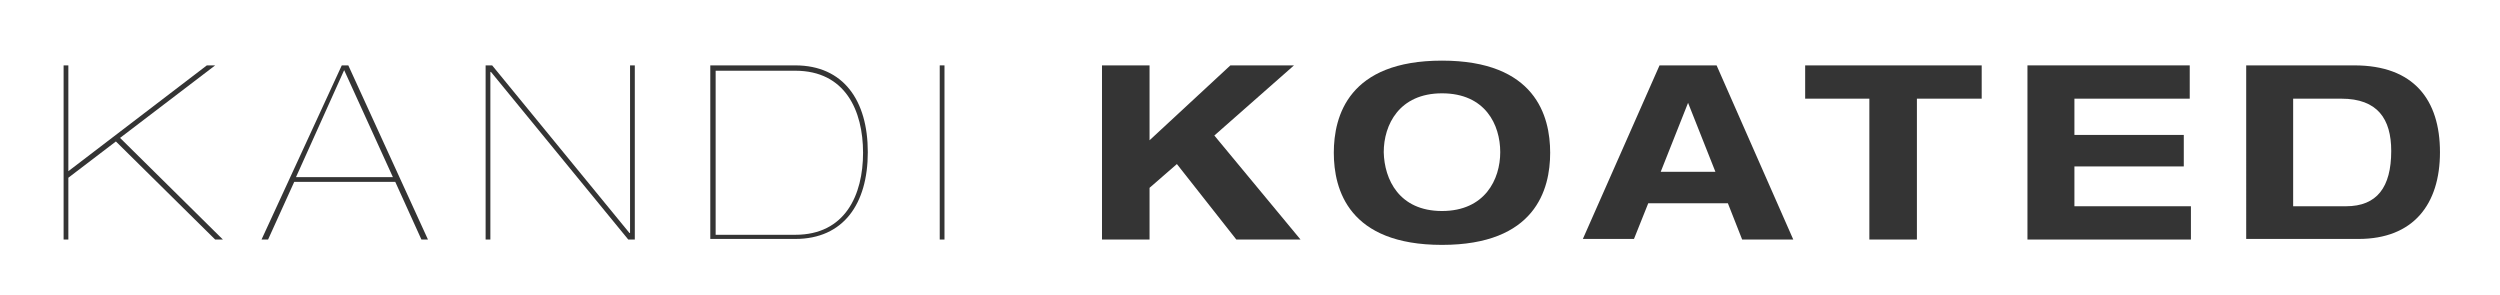
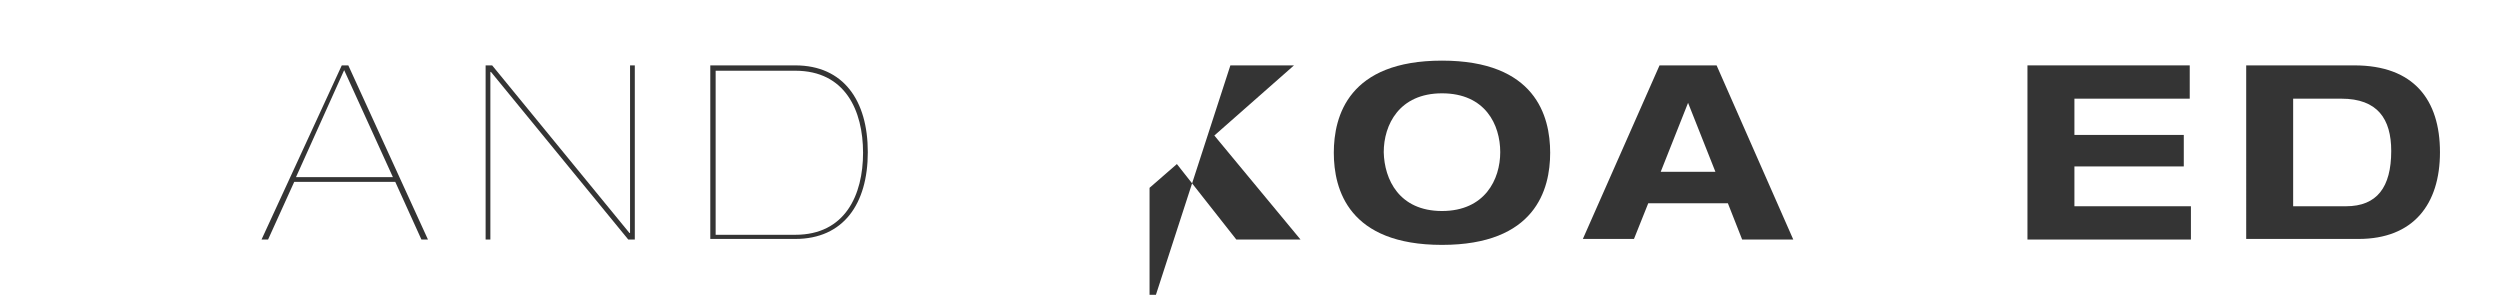
<svg xmlns="http://www.w3.org/2000/svg" version="1.1" id="Layer_1" x="0px" y="0px" viewBox="0 0 420.6 49.6" style="enable-background:new 0 0 420.6 49.6;" xml:space="preserve">
  <style type="text/css">
	.st0{fill:#343434;}
</style>
  <g>
-     <path class="st0" d="M10.7,11h0.8v17.8L34.8,11h1.4l-16,12.2l17.3,17.1h-1.3L19.5,23.8l-8,6.1v10.4h-0.8V11z" />
    <path class="st0" d="M57.5,11h1.1L72,40.3h-1.1l-4.4-9.7H49.5l-4.4,9.7H44L57.5,11z M49.8,29.8h16.3l-8.2-18L49.8,29.8z" />
    <path class="st0" d="M81.7,11h1.1l23.1,28.2h0.1V11h0.8v29.3h-1.1L82.6,12.1h-0.1v28.2h-0.8V11z" />
    <path class="st0" d="M119.5,11h14.3c8.1,0,12.2,5.9,12.2,14.6s-4.1,14.6-12.2,14.6h-14.3V11z M120.4,39.5h13.4   c8.4,0,11.4-6.7,11.4-13.8c0-7.1-3-13.8-11.4-13.8h-13.4V39.5z" />
-     <path class="st0" d="M158.1,11h0.8v29.3h-0.8V11z" />
-     <path class="st0" d="M207,11h10.7l-13.4,11.8l14.5,17.5H208l-10-12.7l-4.6,4v8.7h-8V11h8v12.6L207,11z" />
+     <path class="st0" d="M207,11h10.7l-13.4,11.8l14.5,17.5H208l-10-12.7l-4.6,4v8.7h-8h8v12.6L207,11z" />
    <path class="st0" d="M242.6,10.2c15.7,0,18.2,9.3,18.2,15.5s-2.5,15.5-18.2,15.5s-18.2-9.3-18.2-15.5S226.9,10.2,242.6,10.2z    M242.6,35.5c7.2,0,9.8-5.3,9.8-9.9c0-4.6-2.5-9.9-9.8-9.9c-7.2,0-9.8,5.3-9.8,9.9C232.9,30.2,235.4,35.5,242.6,35.5z" />
    <path class="st0" d="M290.7,34.2h-13.4l-2.4,6h-8.6L279.2,11h9.6l12.9,29.3h-8.6L290.7,34.2z M284,17.3l-4.6,11.6h9.2L284,17.3z" />
-     <path class="st0" d="M314.6,16.6h-10.9V11h29.7v5.6h-10.9v23.7h-8V16.6z" />
    <path class="st0" d="M341.1,11h27.3v5.6H349v6.1h18.4V28H349v6.7h19.6v5.6h-27.5V11z" />
    <path class="st0" d="M377.9,11h18.2c10,0,14.4,5.8,14.4,14.6s-4.5,14.6-13.7,14.6h-18.9V11z M385.8,34.7h8.9c5.2,0,7.6-3.2,7.6-9.3   c0-5.4-2.3-8.8-8.4-8.8h-8.1V34.7z" />
  </g>
</svg>